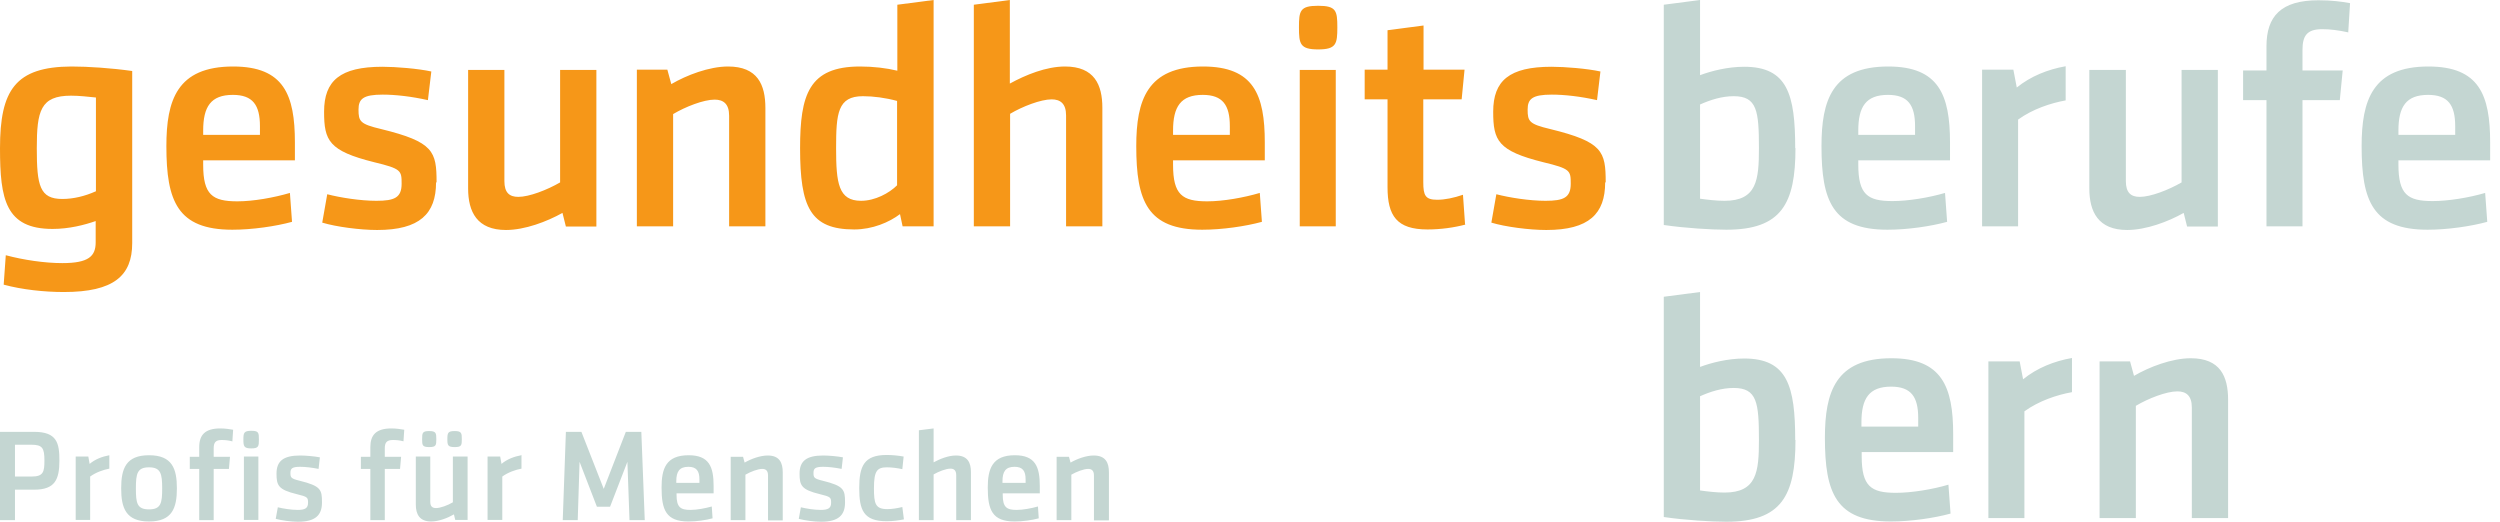
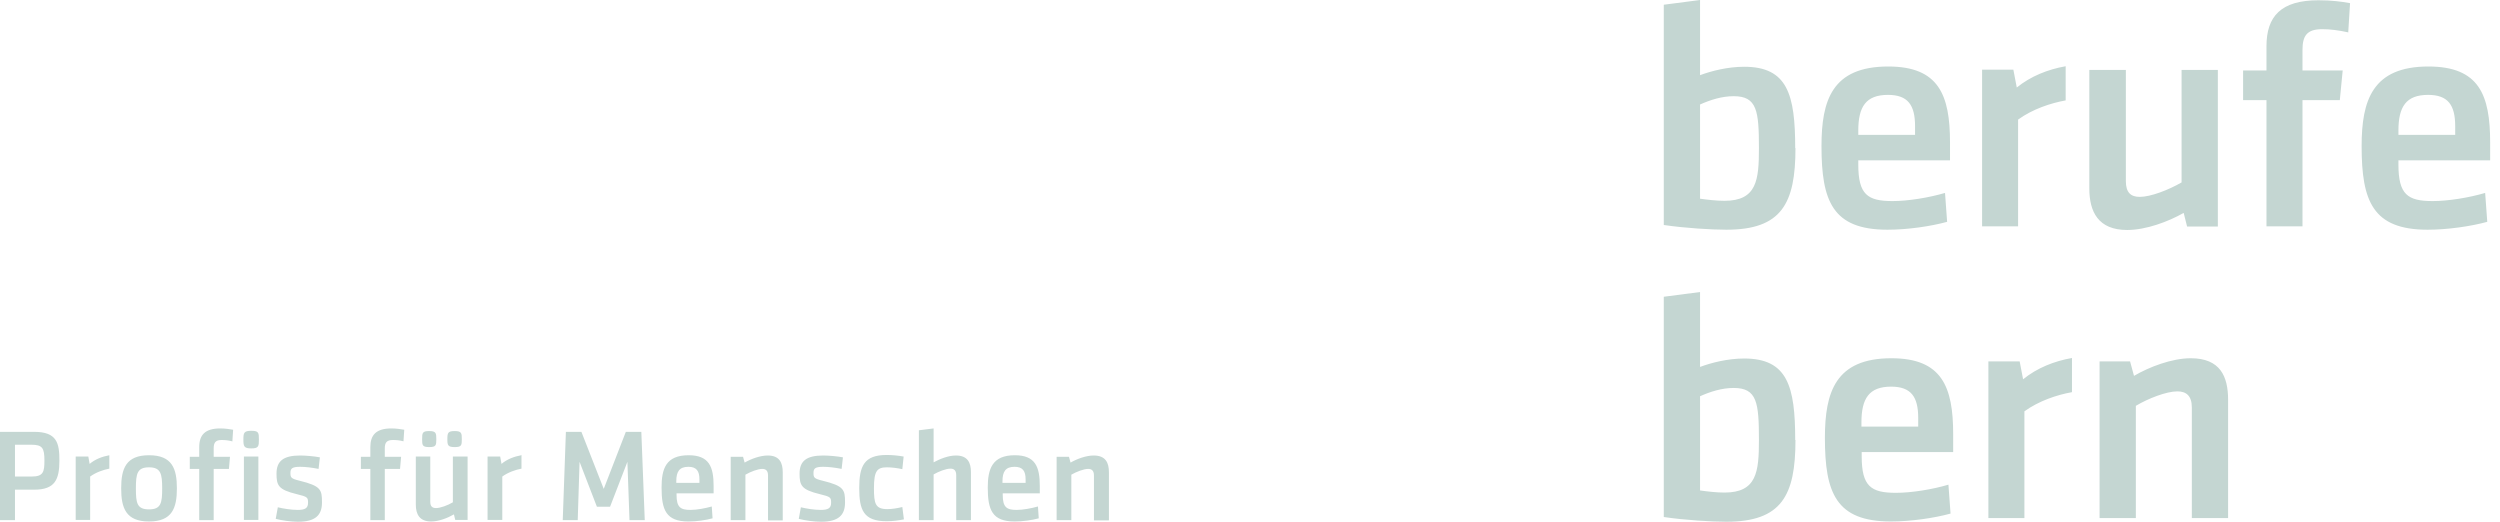
<svg xmlns="http://www.w3.org/2000/svg" width="230" height="48" viewBox="0 0 230 48" fill="none">
  <path d="M102.021 47.855V43.454C102.021 42.583 101.731 41.906 100.619 41.906C99.917 41.906 99.071 42.221 98.491 42.559L98.346 42.027H97.209V47.855H98.563V43.671C99.023 43.405 99.7 43.139 100.111 43.139C100.425 43.139 100.643 43.285 100.643 43.744V47.879H101.997L102.021 47.855ZM92.228 44.276C92.228 43.381 92.518 42.946 93.34 42.946C94.09 42.946 94.356 43.333 94.356 44.107V44.421H92.228V44.276ZM92.228 45.388H95.661V44.711C95.661 42.946 95.25 41.882 93.364 41.882C91.285 41.882 90.874 43.139 90.874 44.856C90.874 46.912 91.285 47.976 93.34 47.976C94.09 47.976 94.96 47.855 95.565 47.685L95.492 46.597C94.888 46.767 94.114 46.912 93.533 46.912C92.615 46.912 92.252 46.67 92.252 45.533V45.388H92.228ZM89.326 47.855V43.43C89.326 42.583 89.036 41.906 87.948 41.906C87.246 41.906 86.472 42.221 85.892 42.535V39.416L84.538 39.585V47.855H85.892V43.647C86.352 43.381 87.029 43.115 87.44 43.115C87.754 43.115 87.972 43.26 87.972 43.72V47.855H89.326ZM80.403 44.929C80.403 43.309 80.693 42.994 81.612 42.994C82.023 42.994 82.603 43.067 83.014 43.164L83.135 42.003C82.603 41.906 82.072 41.858 81.564 41.858C79.484 41.858 79.049 42.898 79.049 44.905C79.049 46.912 79.436 47.952 81.564 47.952C82.144 47.952 82.676 47.879 83.16 47.782L83.014 46.646C82.507 46.767 82.047 46.839 81.636 46.839C80.524 46.839 80.403 46.331 80.403 44.905M77.743 46.211C77.743 45.05 77.646 44.711 75.688 44.228C74.89 44.034 74.841 43.937 74.841 43.502C74.841 43.091 75.01 42.946 75.736 42.946C76.22 42.946 76.824 43.019 77.429 43.139L77.55 42.075C77.066 41.979 76.22 41.906 75.736 41.906C74.164 41.906 73.56 42.438 73.56 43.575C73.56 44.663 73.729 45.05 75.422 45.461C76.437 45.703 76.461 45.775 76.461 46.259C76.461 46.742 76.195 46.912 75.518 46.912C74.914 46.912 74.164 46.791 73.68 46.67L73.487 47.734C74.019 47.879 74.914 48 75.543 48C77.138 48 77.743 47.395 77.743 46.235M72.012 47.855V43.454C72.012 42.583 71.722 41.906 70.634 41.906C69.932 41.906 69.086 42.221 68.506 42.559L68.361 42.027H67.224V47.855H68.578V43.671C69.038 43.405 69.715 43.139 70.126 43.139C70.44 43.139 70.658 43.285 70.658 43.744V47.879H72.012V47.855ZM62.219 44.276C62.219 43.381 62.509 42.946 63.331 42.946C64.081 42.946 64.347 43.333 64.347 44.107V44.421H62.219V44.276ZM62.219 45.388H65.652V44.711C65.652 42.946 65.241 41.882 63.355 41.882C61.251 41.882 60.864 43.139 60.864 44.856C60.864 46.912 61.276 47.976 63.331 47.976C64.081 47.976 64.951 47.855 65.556 47.685L65.483 46.597C64.879 46.767 64.105 46.912 63.524 46.912C62.605 46.912 62.243 46.67 62.243 45.533V45.388H62.219ZM59.317 47.855L59.002 39.73H57.576L55.544 44.977L53.489 39.73H52.062L51.772 47.855H53.151L53.32 42.487L54.916 46.622H56.125L57.721 42.487L57.914 47.855H59.293H59.317ZM47.952 41.882C47.299 42.003 46.646 42.245 46.138 42.68L46.017 42.003H44.856V47.831H46.211V43.841C46.742 43.454 47.444 43.212 47.976 43.115V41.834L47.952 41.882ZM38.835 40.407C38.835 40.963 38.859 41.132 39.488 41.132C40.117 41.132 40.141 40.963 40.141 40.407C40.141 39.851 40.117 39.657 39.488 39.657C38.859 39.657 38.835 39.827 38.835 40.407ZM41.157 40.407C41.157 40.963 41.205 41.132 41.834 41.132C42.462 41.132 42.487 40.963 42.487 40.407C42.487 39.851 42.462 39.657 41.834 39.657C41.205 39.657 41.157 39.827 41.157 40.407ZM38.255 42.003V46.428C38.255 47.299 38.593 47.976 39.657 47.976C40.359 47.976 41.181 47.661 41.761 47.323L41.882 47.831H43.019V42.003H41.664V46.211C41.181 46.501 40.504 46.742 40.117 46.742C39.778 46.742 39.585 46.597 39.585 46.162V42.003H38.231H38.255ZM37.118 40.625L37.191 39.536C36.877 39.488 36.49 39.416 36.006 39.416C34.603 39.416 34.072 40.02 34.072 41.132V42.027H33.201V43.139H34.072V47.855H35.401V43.139H36.804L36.901 42.027H35.401V41.253C35.401 40.721 35.571 40.48 36.151 40.48C36.441 40.48 36.756 40.504 37.118 40.6M29.622 46.211C29.622 45.05 29.525 44.711 27.567 44.228C26.769 44.034 26.72 43.937 26.72 43.502C26.72 43.091 26.89 42.946 27.615 42.946C28.099 42.946 28.703 43.019 29.308 43.139L29.429 42.075C28.945 41.979 28.099 41.906 27.615 41.906C26.043 41.906 25.439 42.438 25.439 43.575C25.439 44.663 25.608 45.05 27.301 45.461C28.316 45.703 28.34 45.775 28.34 46.259C28.34 46.742 28.075 46.912 27.398 46.912C26.793 46.912 26.043 46.791 25.56 46.67L25.366 47.734C25.898 47.879 26.793 48 27.422 48C29.018 48 29.622 47.395 29.622 46.235M22.392 40.431C22.392 41.06 22.44 41.253 23.117 41.253C23.794 41.253 23.819 41.06 23.819 40.431C23.819 39.802 23.794 39.633 23.117 39.633C22.44 39.633 22.392 39.827 22.392 40.431ZM23.77 42.003H22.44V47.831H23.77V42.003ZM21.376 40.625L21.449 39.536C21.134 39.488 20.748 39.416 20.264 39.416C18.861 39.416 18.329 40.02 18.329 41.132V42.027H17.459V43.139H18.329V47.855H19.659V43.139H21.062L21.159 42.027H19.659V41.253C19.659 40.721 19.829 40.48 20.385 40.48C20.675 40.48 20.989 40.504 21.352 40.6M16.274 44.929C16.274 43.115 15.839 41.882 13.711 41.882C11.583 41.882 11.148 43.115 11.148 44.929C11.148 46.742 11.583 47.976 13.711 47.976C15.839 47.976 16.274 46.742 16.274 44.929ZM14.92 44.929C14.92 46.259 14.823 46.863 13.711 46.863C12.598 46.863 12.502 46.283 12.502 44.929C12.502 43.575 12.623 42.994 13.711 42.994C14.799 42.994 14.92 43.599 14.92 44.929ZM10.059 41.882C9.407 42.003 8.754 42.245 8.246 42.68L8.125 42.003H6.964V47.831H8.294V43.841C8.826 43.454 9.527 43.212 10.059 43.115V41.834V41.882ZM4.087 42.366C4.087 43.406 3.99 43.841 2.926 43.841H1.378V40.915H2.878C3.893 40.915 4.087 41.205 4.087 42.366ZM0 47.855H1.378V45.05H3.144C5.054 45.05 5.465 44.131 5.465 42.366C5.465 40.77 5.247 39.73 3.144 39.73H0V47.855Z" fill="#C4D6D2" />
  <path d="M204.985 47.661V36.78C204.985 34.628 204.26 32.959 201.552 32.959C199.81 32.959 197.731 33.757 196.328 34.579L195.966 33.249H193.161V47.661H196.498V37.336C197.634 36.659 199.303 36.006 200.318 36.006C201.116 36.006 201.648 36.393 201.648 37.481V47.661H204.985ZM190.622 32.935C188.977 33.225 187.405 33.854 186.124 34.894L185.809 33.249H182.932V47.661H186.245V37.844C187.575 36.877 189.267 36.32 190.622 36.079V32.935ZM171.252 38.859C171.252 36.659 171.954 35.571 173.985 35.571C175.823 35.571 176.475 36.514 176.475 38.448V39.246H171.252V38.859ZM171.252 41.592H179.692V39.948C179.692 35.571 178.652 32.959 174.009 32.959C168.858 32.959 167.891 36.079 167.891 40.286C167.891 45.34 168.907 47.976 173.961 47.976C175.798 47.976 177.951 47.661 179.45 47.25L179.256 44.59C177.781 45.026 175.871 45.34 174.42 45.34C172.123 45.34 171.276 44.736 171.276 41.979V41.592H171.252ZM156.381 36.465C157.348 36.03 158.412 35.692 159.5 35.692C161.652 35.692 161.822 37.046 161.822 40.48C161.822 43.406 161.628 45.316 158.654 45.316C157.928 45.316 157.106 45.219 156.405 45.122V36.465H156.381ZM165.159 40.48C165.159 35.547 164.457 32.983 160.467 32.983C158.944 32.983 157.445 33.37 156.405 33.757V26.866L153.068 27.301V47.565C155.002 47.855 157.493 48 158.823 48C163.901 48 165.183 45.606 165.183 40.48" fill="#C4D6D2" />
  <path d="M220.655 12.018C220.655 9.818 221.356 8.729 223.387 8.729C225.225 8.729 225.878 9.673 225.878 11.607V12.405H220.655V12.018ZM220.655 14.751H229.094V13.106C229.094 8.729 228.078 6.118 223.411 6.118C218.261 6.118 217.269 9.237 217.269 13.445C217.269 18.499 218.285 21.134 223.339 21.134C225.177 21.134 227.329 20.82 228.828 20.409L228.635 17.749C227.16 18.184 225.249 18.499 223.798 18.499C221.501 18.499 220.655 17.894 220.655 15.137V14.751ZM216.036 2.998L216.205 0.29C215.432 0.145 214.464 0.024 213.304 0.024C209.846 0.024 208.516 1.499 208.516 4.256V6.481H206.364V9.213H208.516V20.82H211.829V9.213H215.262L215.528 6.481H211.829V4.594C211.829 3.289 212.24 2.684 213.642 2.684C214.368 2.684 215.141 2.781 216.012 2.974M192.218 6.432V17.338C192.218 19.49 193.04 21.159 195.7 21.159C197.441 21.159 199.496 20.385 200.899 19.587L201.213 20.844H204.042V6.432H200.705V16.782C199.496 17.483 197.852 18.112 196.86 18.112C196.038 18.112 195.579 17.725 195.579 16.661V6.432H192.242H192.218ZM190.041 6.094C188.397 6.384 186.825 7.013 185.543 8.052L185.229 6.408H182.352V20.82H185.664V11.002C186.994 10.035 188.687 9.479 190.041 9.237V6.094ZM170.962 12.018C170.962 9.818 171.663 8.729 173.695 8.729C175.532 8.729 176.185 9.673 176.185 11.607V12.405H170.962V12.018ZM170.962 14.751H179.401V13.106C179.401 8.729 178.362 6.118 173.719 6.118C168.544 6.118 167.577 9.237 167.577 13.445C167.577 18.499 168.592 21.134 173.646 21.134C175.508 21.134 177.636 20.82 179.135 20.409L178.942 17.749C177.467 18.184 175.557 18.499 174.106 18.499C171.808 18.499 170.962 17.894 170.962 15.137V14.751ZM156.381 9.624C157.348 9.189 158.412 8.85 159.5 8.85C161.652 8.85 161.822 10.204 161.822 13.638C161.822 16.564 161.628 18.474 158.654 18.474C157.928 18.474 157.106 18.378 156.405 18.281V9.624H156.381ZM165.159 13.638C165.159 8.705 164.457 6.142 160.467 6.142C158.944 6.142 157.445 6.529 156.405 6.916V0L153.068 0.435V20.699C155.002 20.989 157.493 21.134 158.823 21.134C163.901 21.134 165.183 18.741 165.183 13.614" fill="#C4D6D2" />
-   <path d="M147.724 16.782C147.724 13.928 147.458 13.058 142.622 11.873C140.687 11.414 140.542 11.172 140.542 10.084C140.542 9.092 140.977 8.705 142.767 8.705C143.952 8.705 145.427 8.875 146.926 9.213L147.24 6.577C146.031 6.311 143.976 6.142 142.742 6.142C138.849 6.142 137.374 7.424 137.374 10.277C137.374 12.937 137.809 13.88 141.969 14.92C144.484 15.524 144.508 15.694 144.508 16.903C144.508 18.184 143.855 18.474 142.186 18.474C140.711 18.474 138.873 18.184 137.664 17.87L137.205 20.482C138.487 20.869 140.687 21.159 142.259 21.159C146.2 21.159 147.675 19.659 147.675 16.782M134.787 20.651L134.593 17.918C133.747 18.209 132.925 18.378 132.224 18.378C131.135 18.378 130.942 17.991 130.942 16.758V9.141H134.472L134.738 6.408H130.966V2.346L127.653 2.781V6.408H125.55V9.141H127.653V17.217C127.653 19.853 128.5 21.11 131.329 21.11C132.538 21.11 133.771 20.941 134.859 20.651M119.504 2.515C119.504 4.038 119.601 4.546 121.269 4.546C122.938 4.546 123.035 4.038 123.035 2.515C123.035 0.991 122.938 0.532 121.269 0.532C119.601 0.532 119.504 0.991 119.504 2.515ZM122.89 6.432H119.577V20.82H122.89V6.432ZM107.921 12.018C107.921 9.818 108.623 8.729 110.654 8.729C112.492 8.729 113.145 9.673 113.145 11.607V12.405H107.921V12.018ZM107.921 14.751H116.361V13.106C116.361 8.729 115.345 6.118 110.678 6.118C105.527 6.118 104.536 9.237 104.536 13.445C104.536 18.499 105.552 21.134 110.605 21.134C112.443 21.134 114.595 20.82 116.095 20.409L115.901 17.749C114.426 18.184 112.54 18.523 111.065 18.523C108.768 18.523 107.921 17.918 107.921 15.162V14.775V14.751ZM101.417 20.82V9.914C101.417 7.811 100.691 6.118 97.983 6.118C96.242 6.118 94.356 6.892 92.905 7.69V0L89.592 0.435V20.82H92.929V10.47C94.065 9.793 95.758 9.141 96.75 9.141C97.547 9.141 98.079 9.527 98.079 10.616V20.82H101.417ZM82.531 17.048C81.805 17.773 80.5 18.474 79.218 18.474C77.138 18.474 76.921 16.854 76.921 13.638C76.921 10.422 77.066 8.85 79.387 8.85C80.355 8.85 81.467 8.995 82.531 9.286V17.024V17.048ZM82.797 19.684L83.039 20.82H85.892V0L82.555 0.435V6.505C81.564 6.263 80.355 6.118 79.121 6.118C74.406 6.118 73.608 8.729 73.608 13.638C73.608 19.055 74.551 21.11 78.589 21.11C80.258 21.11 81.805 20.457 82.821 19.684M70.416 20.82V9.939C70.416 7.786 69.691 6.118 66.982 6.118C65.241 6.118 63.162 6.916 61.759 7.738L61.396 6.408H58.591V20.82H61.928V10.495C63.065 9.818 64.734 9.165 65.749 9.165C66.547 9.165 67.079 9.552 67.079 10.64V20.82H70.416ZM43.067 6.432V17.338C43.067 19.49 43.889 21.159 46.549 21.159C48.29 21.159 50.321 20.385 51.748 19.587L52.062 20.844H54.867V6.432H51.53V16.782C50.321 17.483 48.677 18.112 47.686 18.112C46.863 18.112 46.404 17.725 46.404 16.661V6.432H43.067ZM40.165 16.782C40.165 13.928 39.899 13.058 35.063 11.873C33.128 11.414 32.983 11.172 32.983 10.084C32.983 9.092 33.419 8.705 35.208 8.705C36.393 8.705 37.868 8.875 39.367 9.213L39.682 6.577C38.472 6.311 36.417 6.142 35.184 6.142C31.291 6.142 29.816 7.424 29.816 10.277C29.816 12.937 30.251 13.88 34.41 14.92C36.925 15.524 36.949 15.694 36.949 16.903C36.949 18.184 36.296 18.474 34.628 18.474C33.153 18.474 31.315 18.184 30.106 17.87L29.646 20.482C30.928 20.869 33.128 21.159 34.7 21.159C38.618 21.159 40.117 19.659 40.117 16.782M18.692 12.018C18.692 9.818 19.393 8.729 21.425 8.729C23.262 8.729 23.915 9.673 23.915 11.607V12.405H18.692V12.018ZM18.692 14.751H27.131V13.106C27.131 8.729 26.116 6.118 21.449 6.118C16.274 6.118 15.307 9.237 15.307 13.445C15.307 18.499 16.322 21.134 21.376 21.134C23.214 21.134 25.366 20.82 26.866 20.409L26.672 17.749C25.197 18.184 23.311 18.523 21.836 18.523C19.538 18.523 18.692 17.918 18.692 15.162V14.775V14.751ZM8.802 17.604C7.835 18.039 6.771 18.305 5.731 18.305C3.651 18.305 3.385 17.072 3.385 13.638C3.385 10.204 3.724 8.802 6.529 8.802C7.303 8.802 8.101 8.899 8.826 8.971V17.604H8.802ZM12.139 6.529C10.253 6.263 8.101 6.118 6.577 6.118C1.403 6.142 0 8.294 0 13.638C0 18.329 0.508 21.062 4.836 21.062C6.36 21.062 7.762 20.699 8.802 20.337V22.295C8.802 23.577 8.149 24.206 5.731 24.206C4.111 24.206 2.152 23.915 0.532 23.48L0.339 26.188C2.031 26.648 4.087 26.866 5.876 26.866C10.47 26.866 12.163 25.366 12.163 22.368V6.529H12.139Z" fill="#F69718" />
</svg>